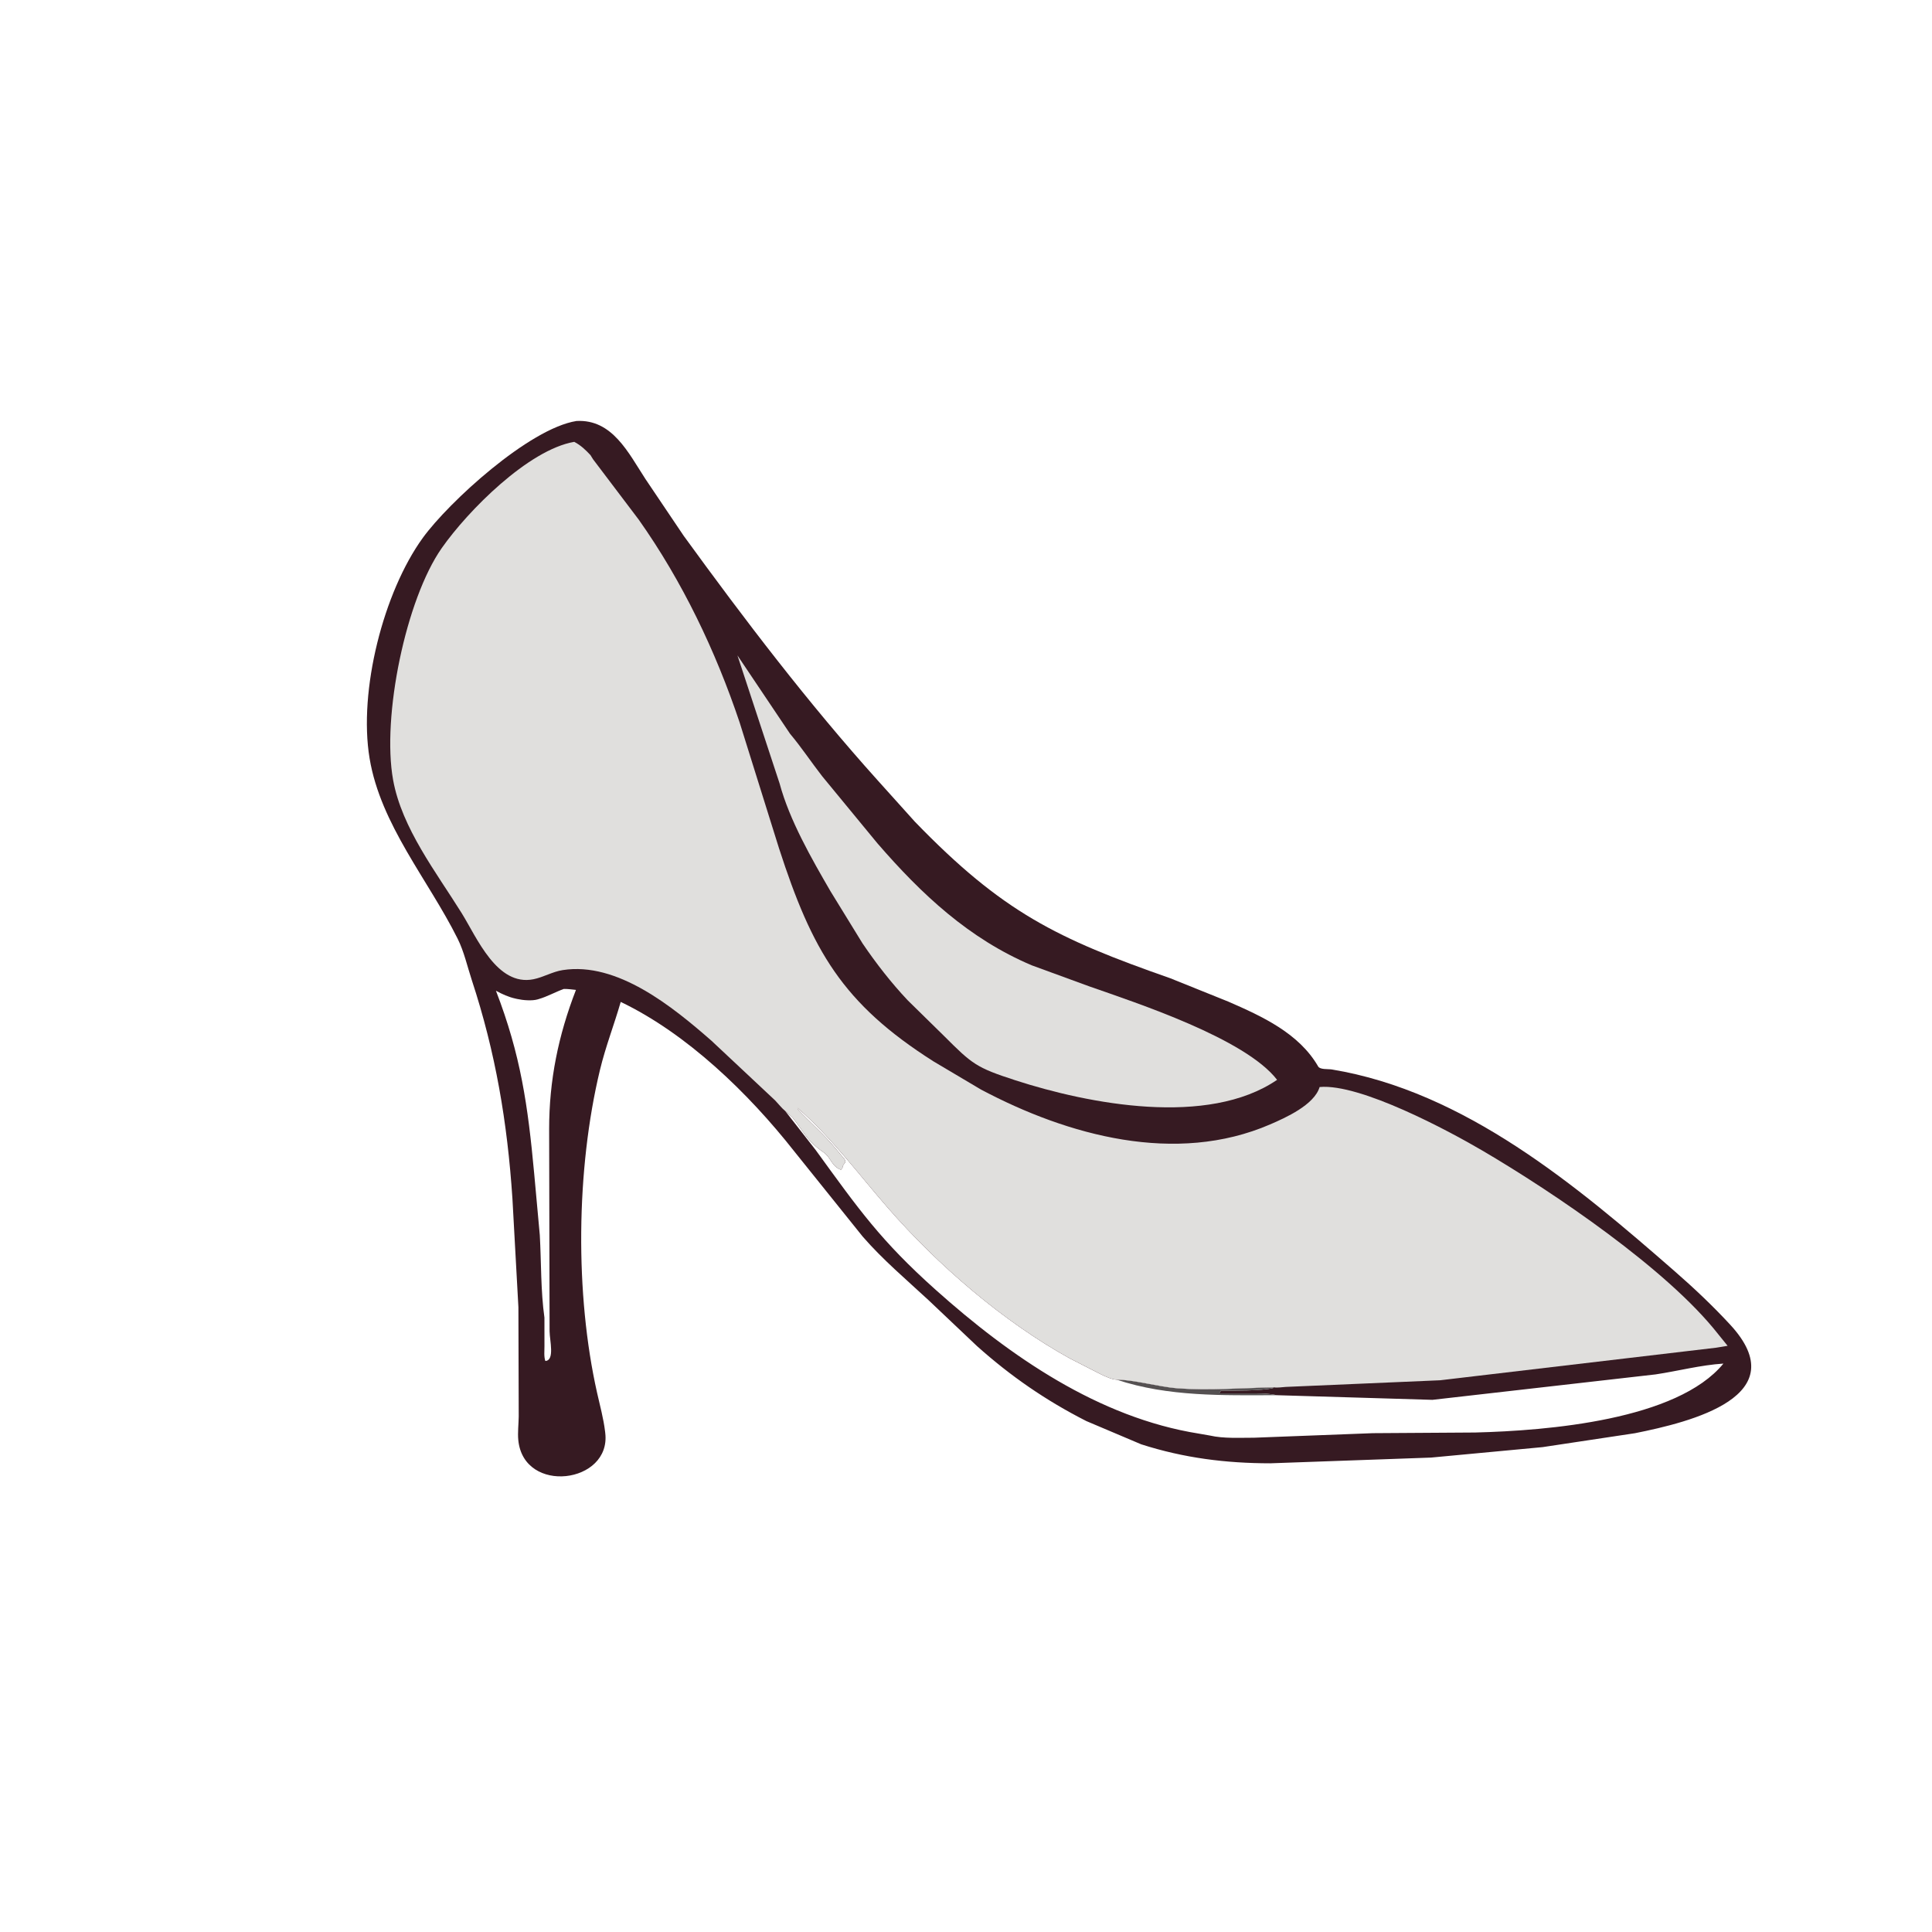
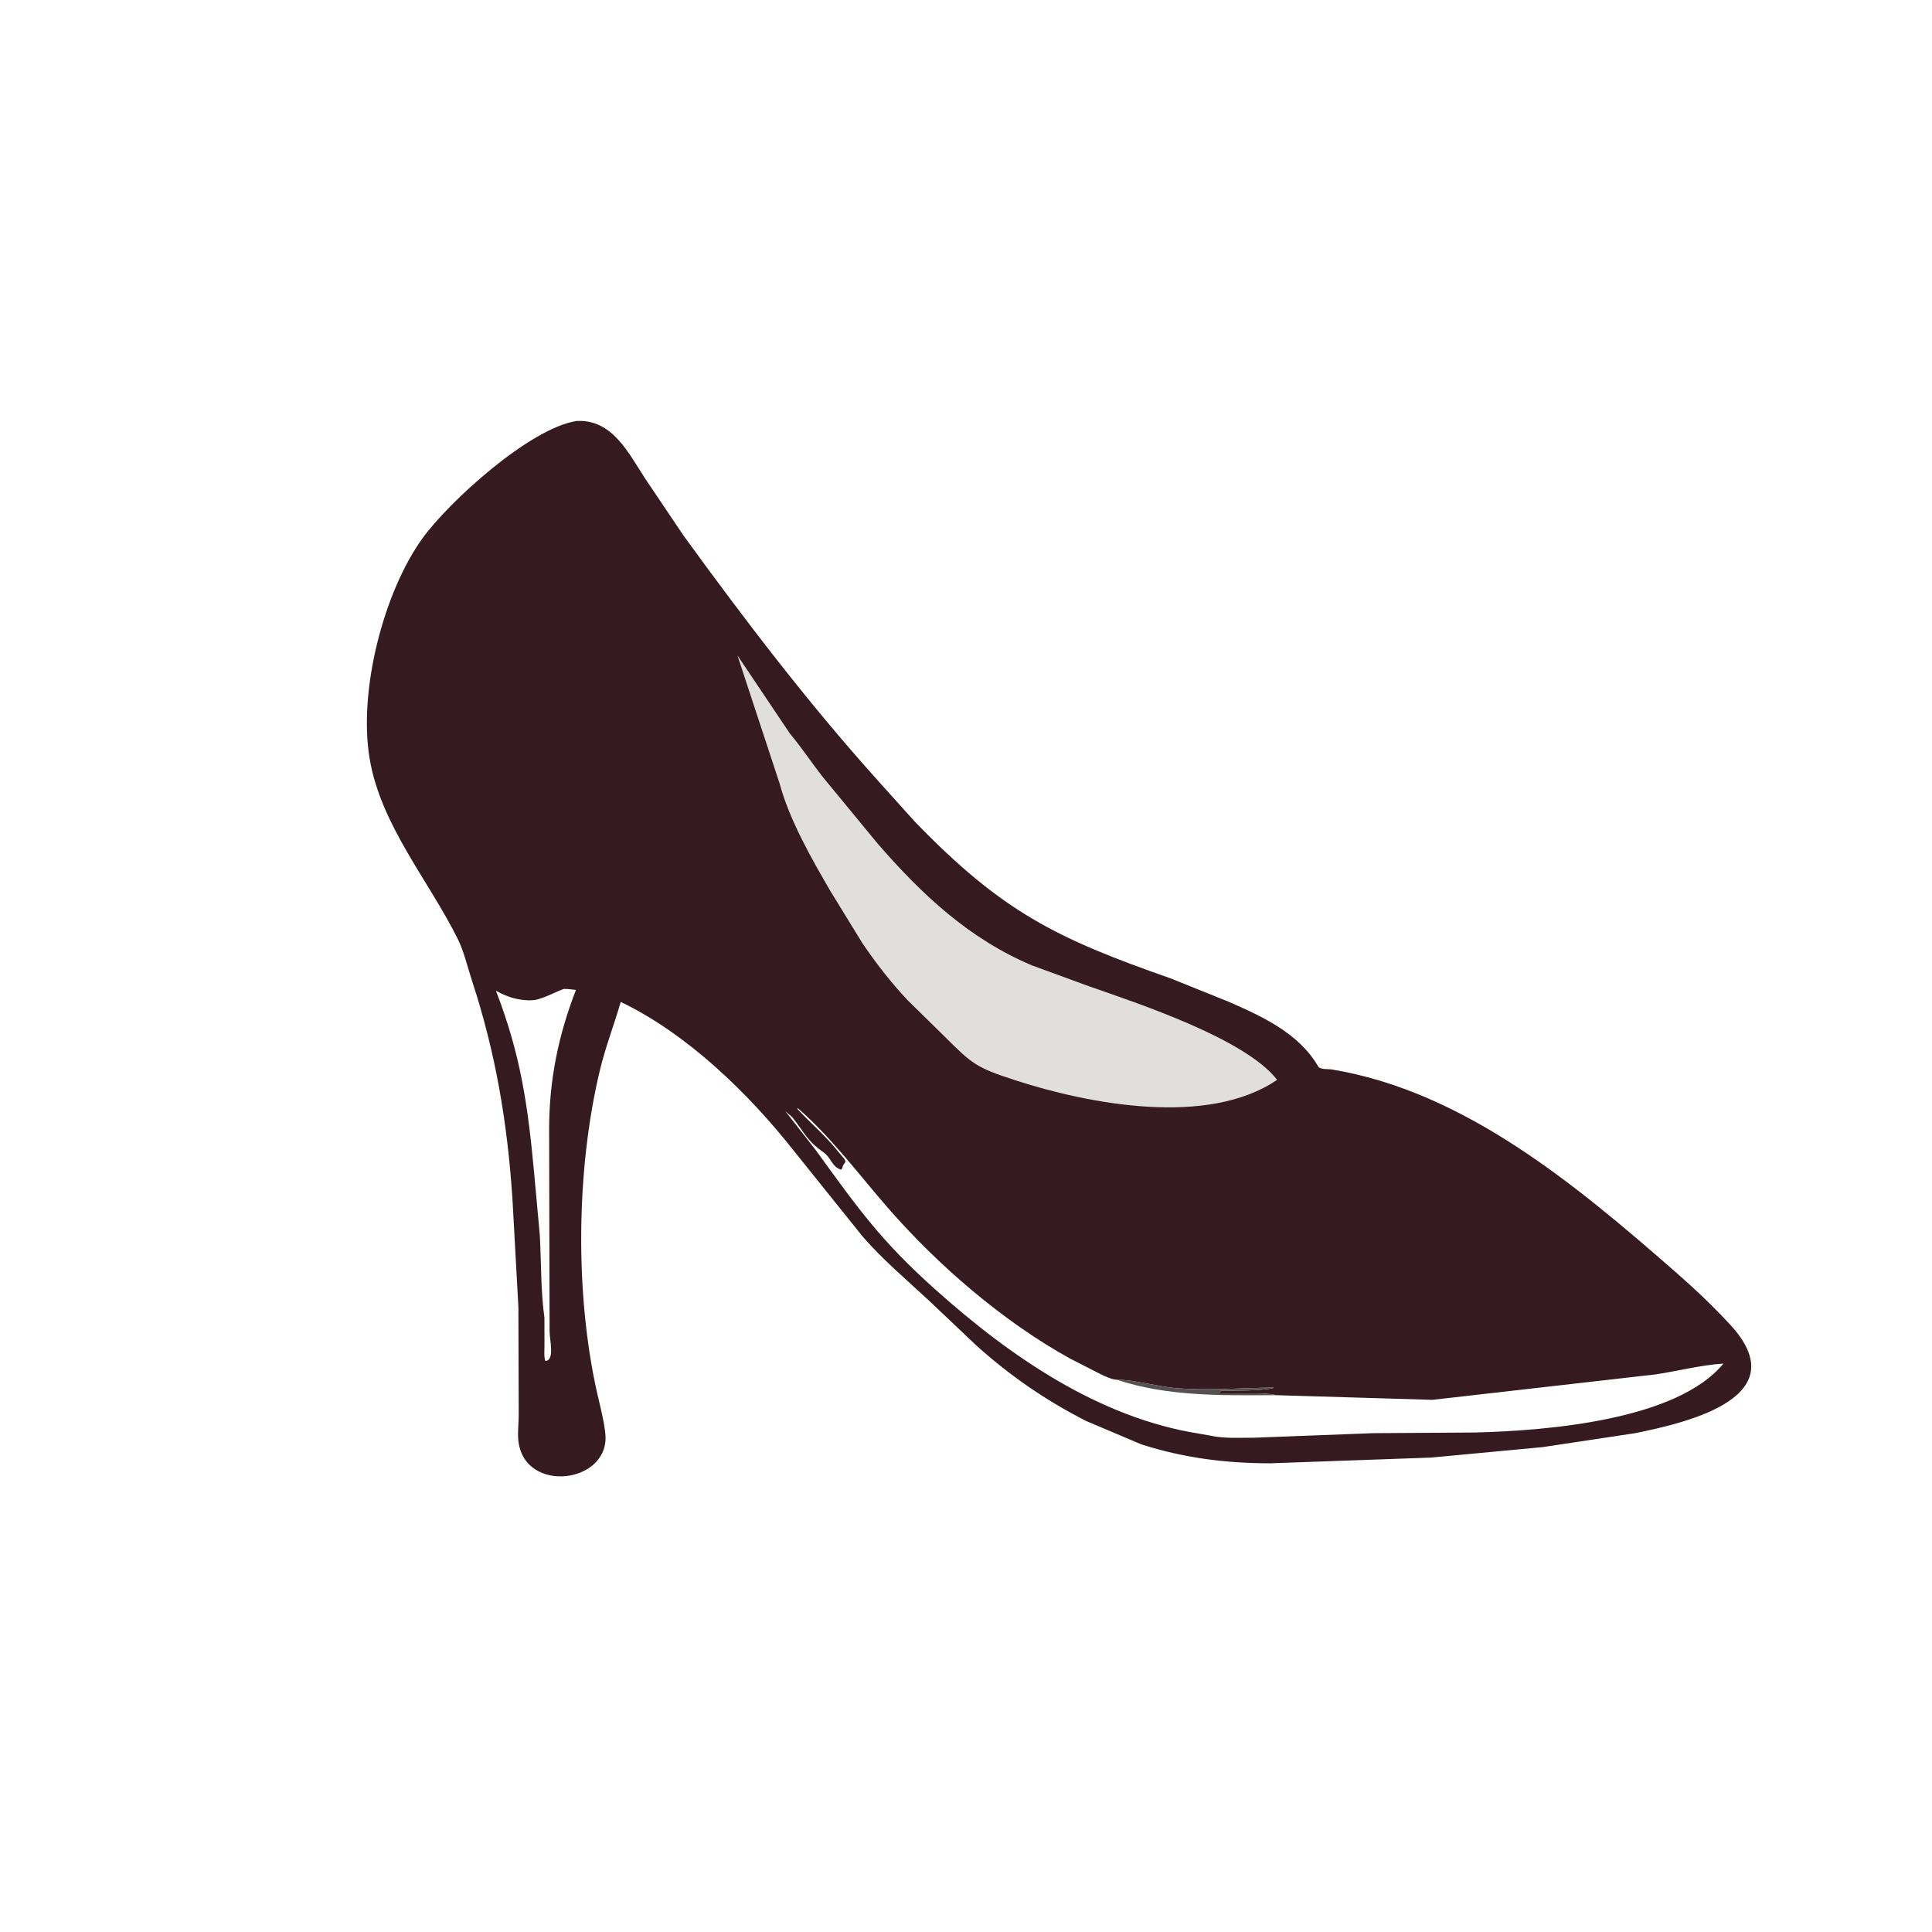
<svg xmlns="http://www.w3.org/2000/svg" version="1.1" style="display: block;" viewBox="0 0 2048 2048" width="640" height="640">
  <path transform="translate(0,0)" fill="rgb(54,26,34)" d="M 611.088 446.268 C 649.068 444.159 666.128 480.058 684.229 507.821 L 724.787 568.047 C 789.866 657.594 856.462 745.016 930.54 827.394 L 969.851 871.089 C 1062.76 967.1 1120.36 994.9 1240.5 1036.97 L 1302.08 1061.76 C 1337.84 1077.35 1376.97 1095.22 1397.34 1130.54 C 1399.33 1133.99 1407.97 1133.05 1411.81 1133.68 C 1552.83 1157.01 1671.43 1256.93 1775.61 1347.9 C 1795.99 1365.7 1815.55 1384.2 1833.94 1404.07 C 1904.05 1479.86 1792.68 1507.36 1733.14 1519.26 L 1635.23 1534.01 L 1517 1545.09 L 1346.62 1551.16 C 1299.5 1551.13 1254.97 1545.56 1209.73 1531.03 L 1151.58 1506.4 C 1108.7 1484.59 1071.59 1459.01 1035.7 1426.94 L 984.41 1378.34 C 960.628 1356.31 935.737 1335.3 914.451 1310.77 L 841.845 1220.34 C 793.526 1158.9 728.342 1095.8 657.994 1062.07 C 651.026 1086.22 641.915 1109.57 635.998 1134.13 C 610.58 1239.66 609.443 1372.05 632.954 1476.5 C 636.002 1490.04 639.746 1503.63 641.408 1517.44 L 641.586 1519.02 C 648.011 1572.68 555.143 1584.65 549.422 1526.61 C 548.627 1518.54 549.752 1509.77 549.861 1501.61 L 549.528 1385.7 L 543.196 1270.6 C 537.839 1189.84 525.332 1115.56 500.144 1039 C 495.335 1024.38 491.962 1008.79 485.076 994.983 C 453.893 932.467 403.476 874.317 391.762 803.813 C 379.83 731.999 406.558 627.611 448.193 570.156 C 475.561 532.39 560.805 454.242 611.088 446.268 z M 832.411 1177.76 L 864.732 1219.19 C 910.591 1282.36 933.621 1315.16 991.791 1367.2 C 1070.46 1437.56 1164.63 1502.84 1271 1519.72 L 1282.64 1521.75 C 1297.2 1525.09 1314.47 1524 1329.36 1524.04 L 1455.43 1519.22 L 1563.69 1518.52 C 1640.92 1516.57 1777.85 1505.31 1826.89 1445.46 C 1802.62 1447.01 1779 1453.32 1755 1456.92 L 1518.42 1483.89 L 1353.31 1478.96 C 1343.96 1476.81 1332.96 1477 1323.38 1477 L 1292.5 1477 L 1294.23 1474.14 C 1307.79 1474.17 1336.88 1474.45 1349.41 1471.46 L 1350.35 1470.89 C 1316.51 1471.22 1281.88 1474.19 1248.05 1471.67 C 1229.32 1470.27 1199.81 1462.16 1183.85 1462.57 C 1178.27 1462.22 1172.5 1459.34 1167.44 1457.05 L 1134 1439.96 C 1063.01 1400.68 993.992 1341.01 941.171 1280.36 C 910.008 1244.58 881.378 1205.73 845.5 1174.51 L 845.403 1175.68 C 858.581 1189.9 873.661 1202.65 886.008 1217.74 L 895 1228.5 C 898.289 1233.08 893.423 1232.78 893.016 1238.08 L 891.5 1240 C 881.517 1236.48 880.913 1226.98 873 1221.5 C 855.245 1209.19 853.417 1201.38 840 1184.5 L 832.411 1177.76 z M 597.681 1048.32 C 588.613 1051.56 580.227 1056.43 571 1059.07 L 569.934 1059.4 C 564.117 1061.11 554.425 1060.34 548.5 1059 L 546.526 1058.57 C 539.076 1056.92 532.378 1053.88 525.71 1050.22 C 552.022 1118.39 559.549 1171.69 566.253 1243.95 L 572.219 1309.4 C 573.828 1338.26 573.115 1368.09 577.119 1396.75 L 577.147 1427.03 C 577.163 1431.93 576.443 1438.07 578.079 1442.69 C 588.246 1442.13 582.698 1421.08 582.583 1411.17 L 582.112 1196.77 C 582.112 1145.25 591.815 1097.67 610.538 1049.33 C 606.271 1048.88 601.977 1048.27 597.681 1048.32 z" />
  <path transform="translate(0,0)" fill="rgb(85,81,82)" d="M 1183.85 1462.57 C 1199.81 1462.16 1229.32 1470.27 1248.05 1471.67 C 1281.88 1474.19 1316.51 1471.22 1350.35 1470.89 L 1349.41 1471.46 C 1336.88 1474.45 1307.79 1474.17 1294.23 1474.14 L 1292.5 1477 L 1323.38 1477 C 1332.96 1477 1343.96 1476.81 1353.31 1478.96 C 1296.6 1479.11 1238.41 1480.69 1183.85 1462.57 z" />
  <path transform="translate(0,0)" fill="rgb(224,223,221)" d="M 826.441 830.607 L 781.72 694.764 L 837.469 777.803 C 849.532 792.136 859.979 807.972 871.5 822.779 L 930.022 893.862 C 976.934 948.07 1027.14 995.121 1093.77 1023.31 L 1154.71 1045.6 C 1205.04 1063.28 1319.95 1100.76 1353.78 1144.67 C 1280.43 1194.76 1154.32 1170.41 1076.34 1145.16 C 1034.65 1131.66 1030.55 1127.98 1000.58 1098.02 L 962.221 1060.38 C 944.569 1041.63 928.8 1021.36 914.343 1000.06 L 880.345 944.746 C 860.38 910.315 836.909 869.487 826.441 830.607 z" />
-   <path transform="translate(0,0)" fill="rgb(224,223,221)" d="M 832.411 1177.76 C 828.502 1174.52 825.205 1170.19 821.681 1166.5 L 753.929 1102.99 C 712.975 1067.23 654.373 1019.3 596.5 1028.34 C 585.559 1030.05 576.102 1035.92 565.417 1038.05 C 526.781 1045.76 505.51 993.868 489.392 967.955 C 462.614 924.904 425.987 877.979 416.72 826.849 C 404.524 759.559 430.311 635.198 468.24 581.038 C 496.023 541.366 560.161 476.735 608.72 468.376 C 615.689 472.034 620.633 476.789 625.939 482.453 L 628.583 486.746 L 677.024 550.758 C 723.286 616.157 758.628 690.074 784.085 765.966 L 825.759 899.152 C 860.788 1007.25 892.698 1063.67 989.722 1125.23 L 1039.9 1154.98 C 1132.22 1203.97 1246.44 1235.09 1346.4 1191.91 C 1362.62 1184.9 1393.21 1171.27 1398.85 1152.29 C 1441.82 1148.37 1535.83 1198.76 1572 1220.02 C 1646.42 1263.76 1767.31 1345.32 1821.23 1414.12 L 1831.34 1426.61 L 1819.34 1428.6 L 1526.62 1463.14 L 1363 1470.19 C 1359.24 1470.39 1354 1471.31 1350.35 1470.65 C 1316.51 1471.22 1281.88 1474.19 1248.05 1471.67 C 1229.32 1470.27 1199.81 1462.16 1183.85 1462.57 C 1178.27 1462.22 1172.5 1459.34 1167.44 1457.05 L 1134 1439.96 C 1063.01 1400.68 993.992 1341.01 941.171 1280.36 C 910.008 1244.58 881.378 1205.73 845.5 1174.51 L 845.403 1175.68 C 858.581 1189.9 873.661 1202.65 886.008 1217.74 L 895 1228.5 C 898.289 1233.08 893.423 1232.78 893.016 1238.08 L 891.5 1240 C 881.517 1236.48 880.913 1226.98 873 1221.5 C 855.245 1209.19 853.417 1201.38 840 1184.5 L 832.411 1177.76 z" />
</svg>